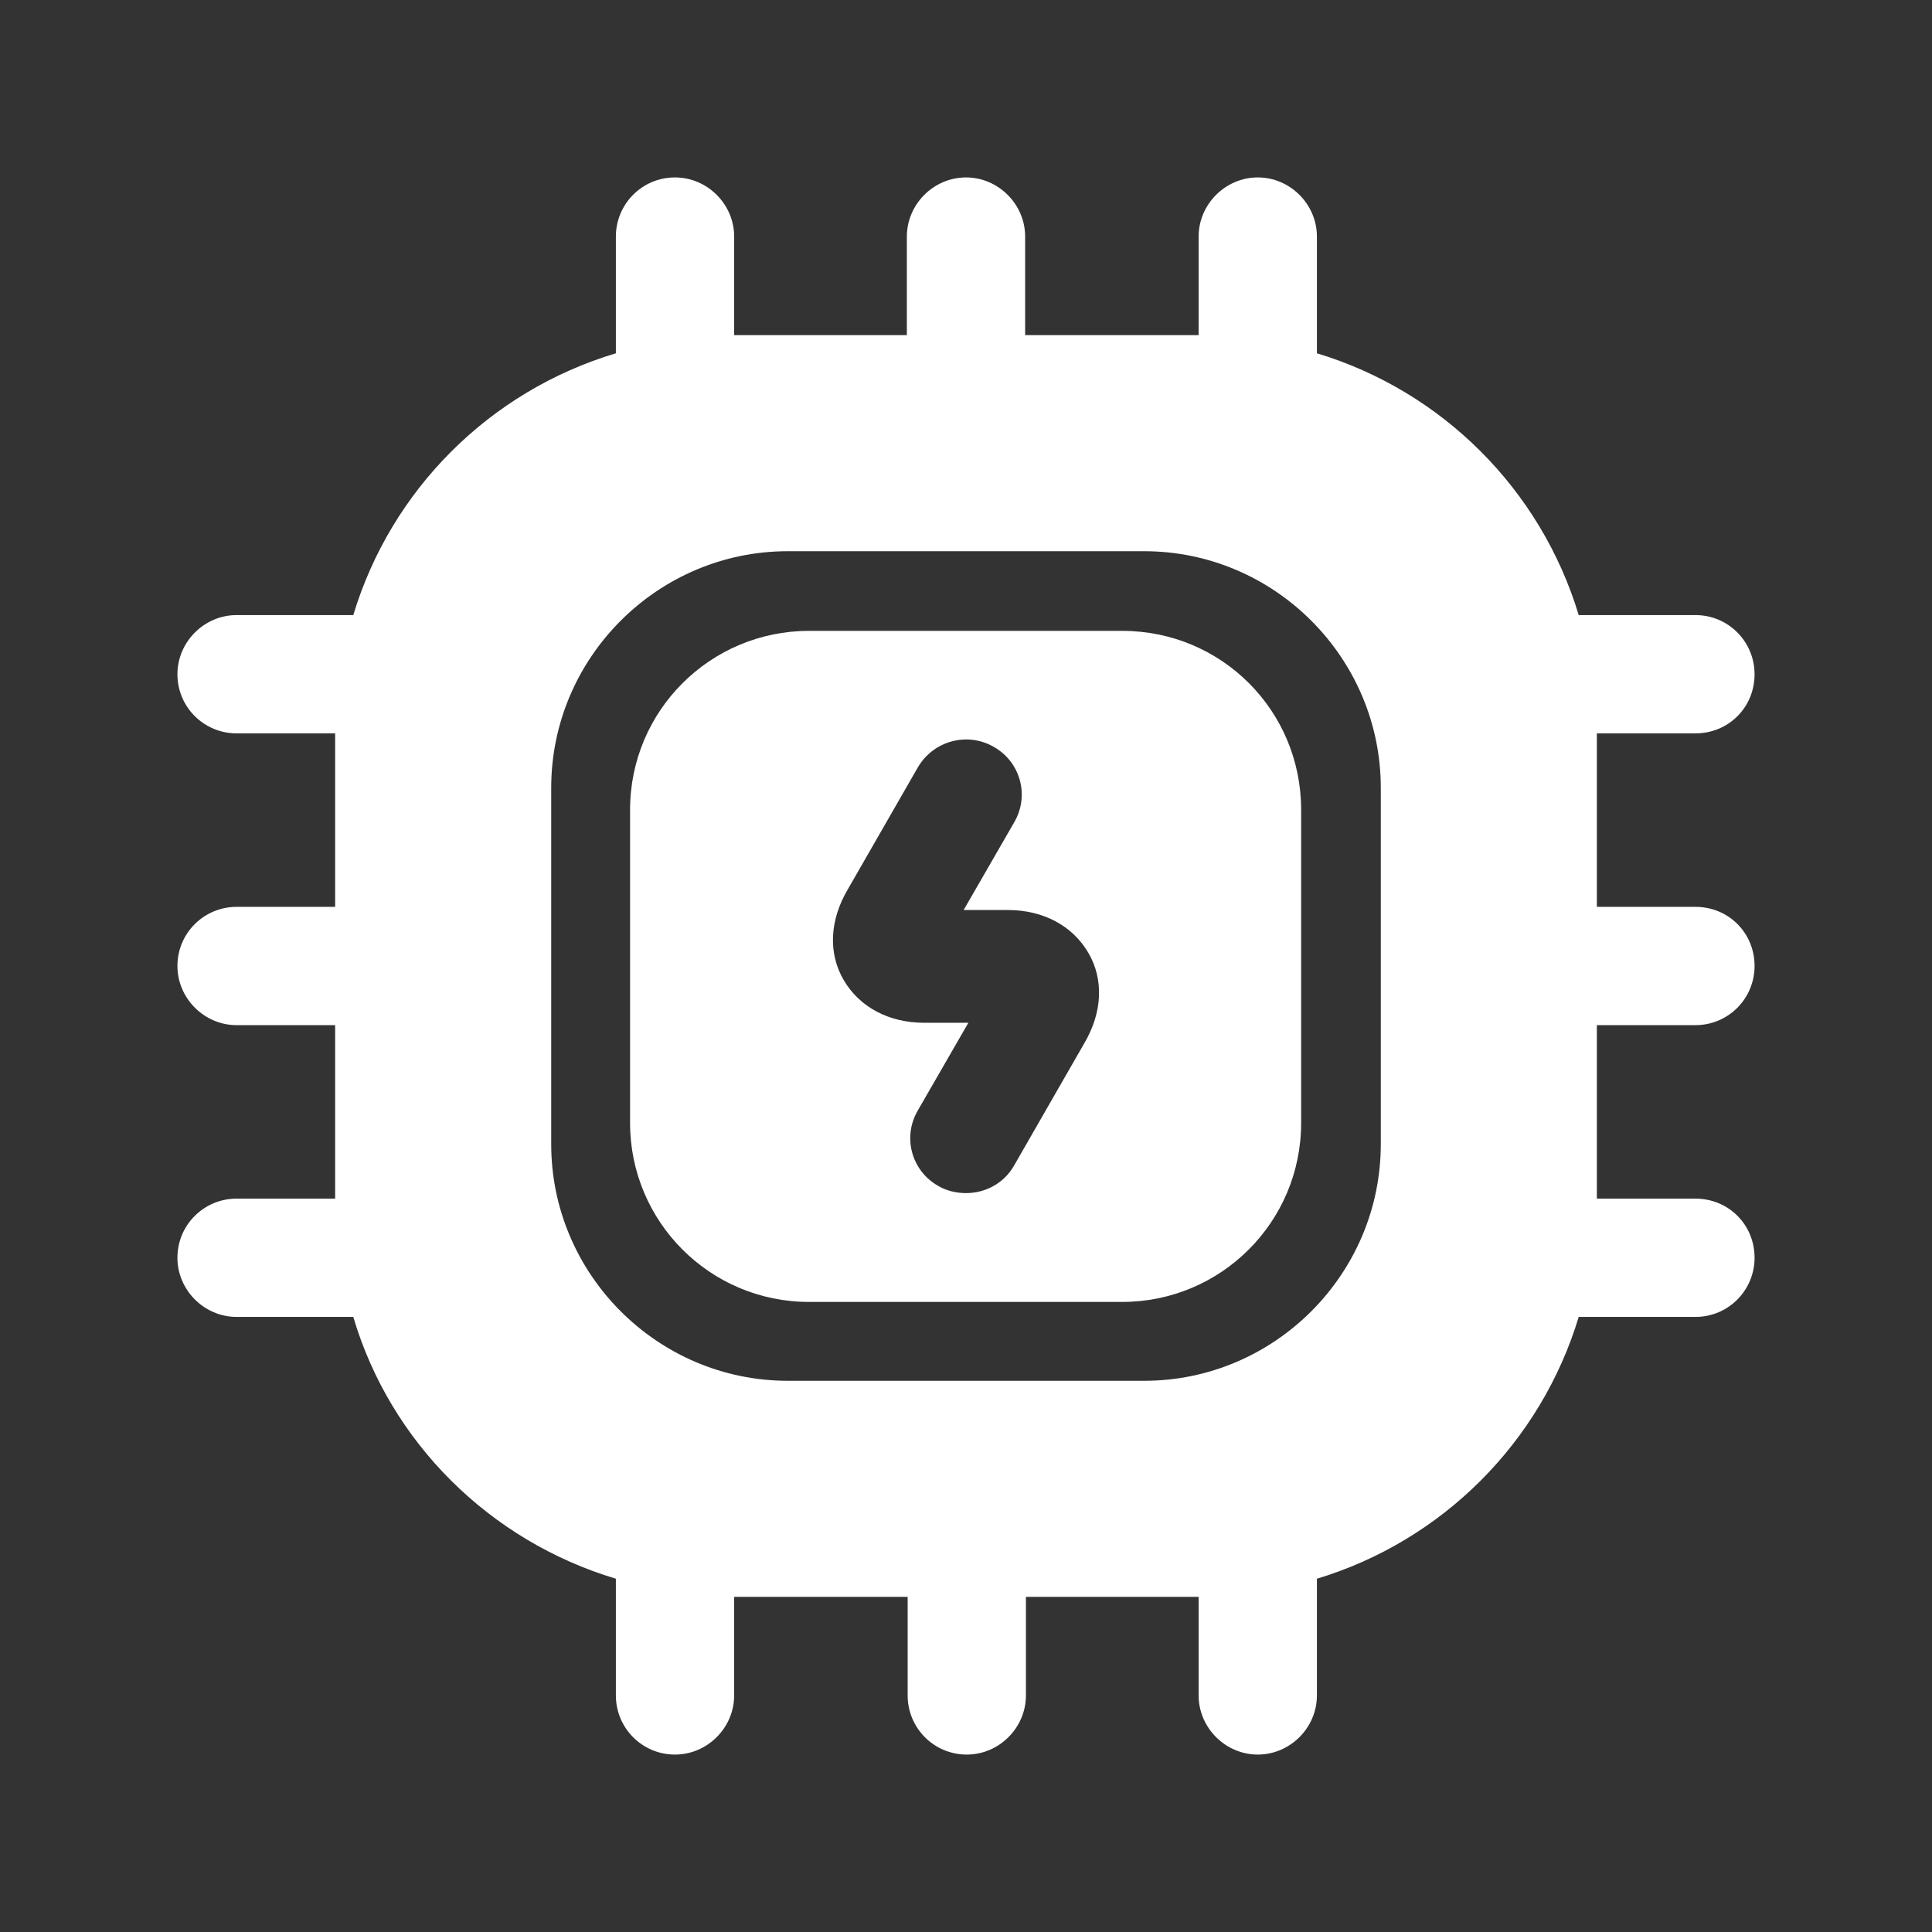
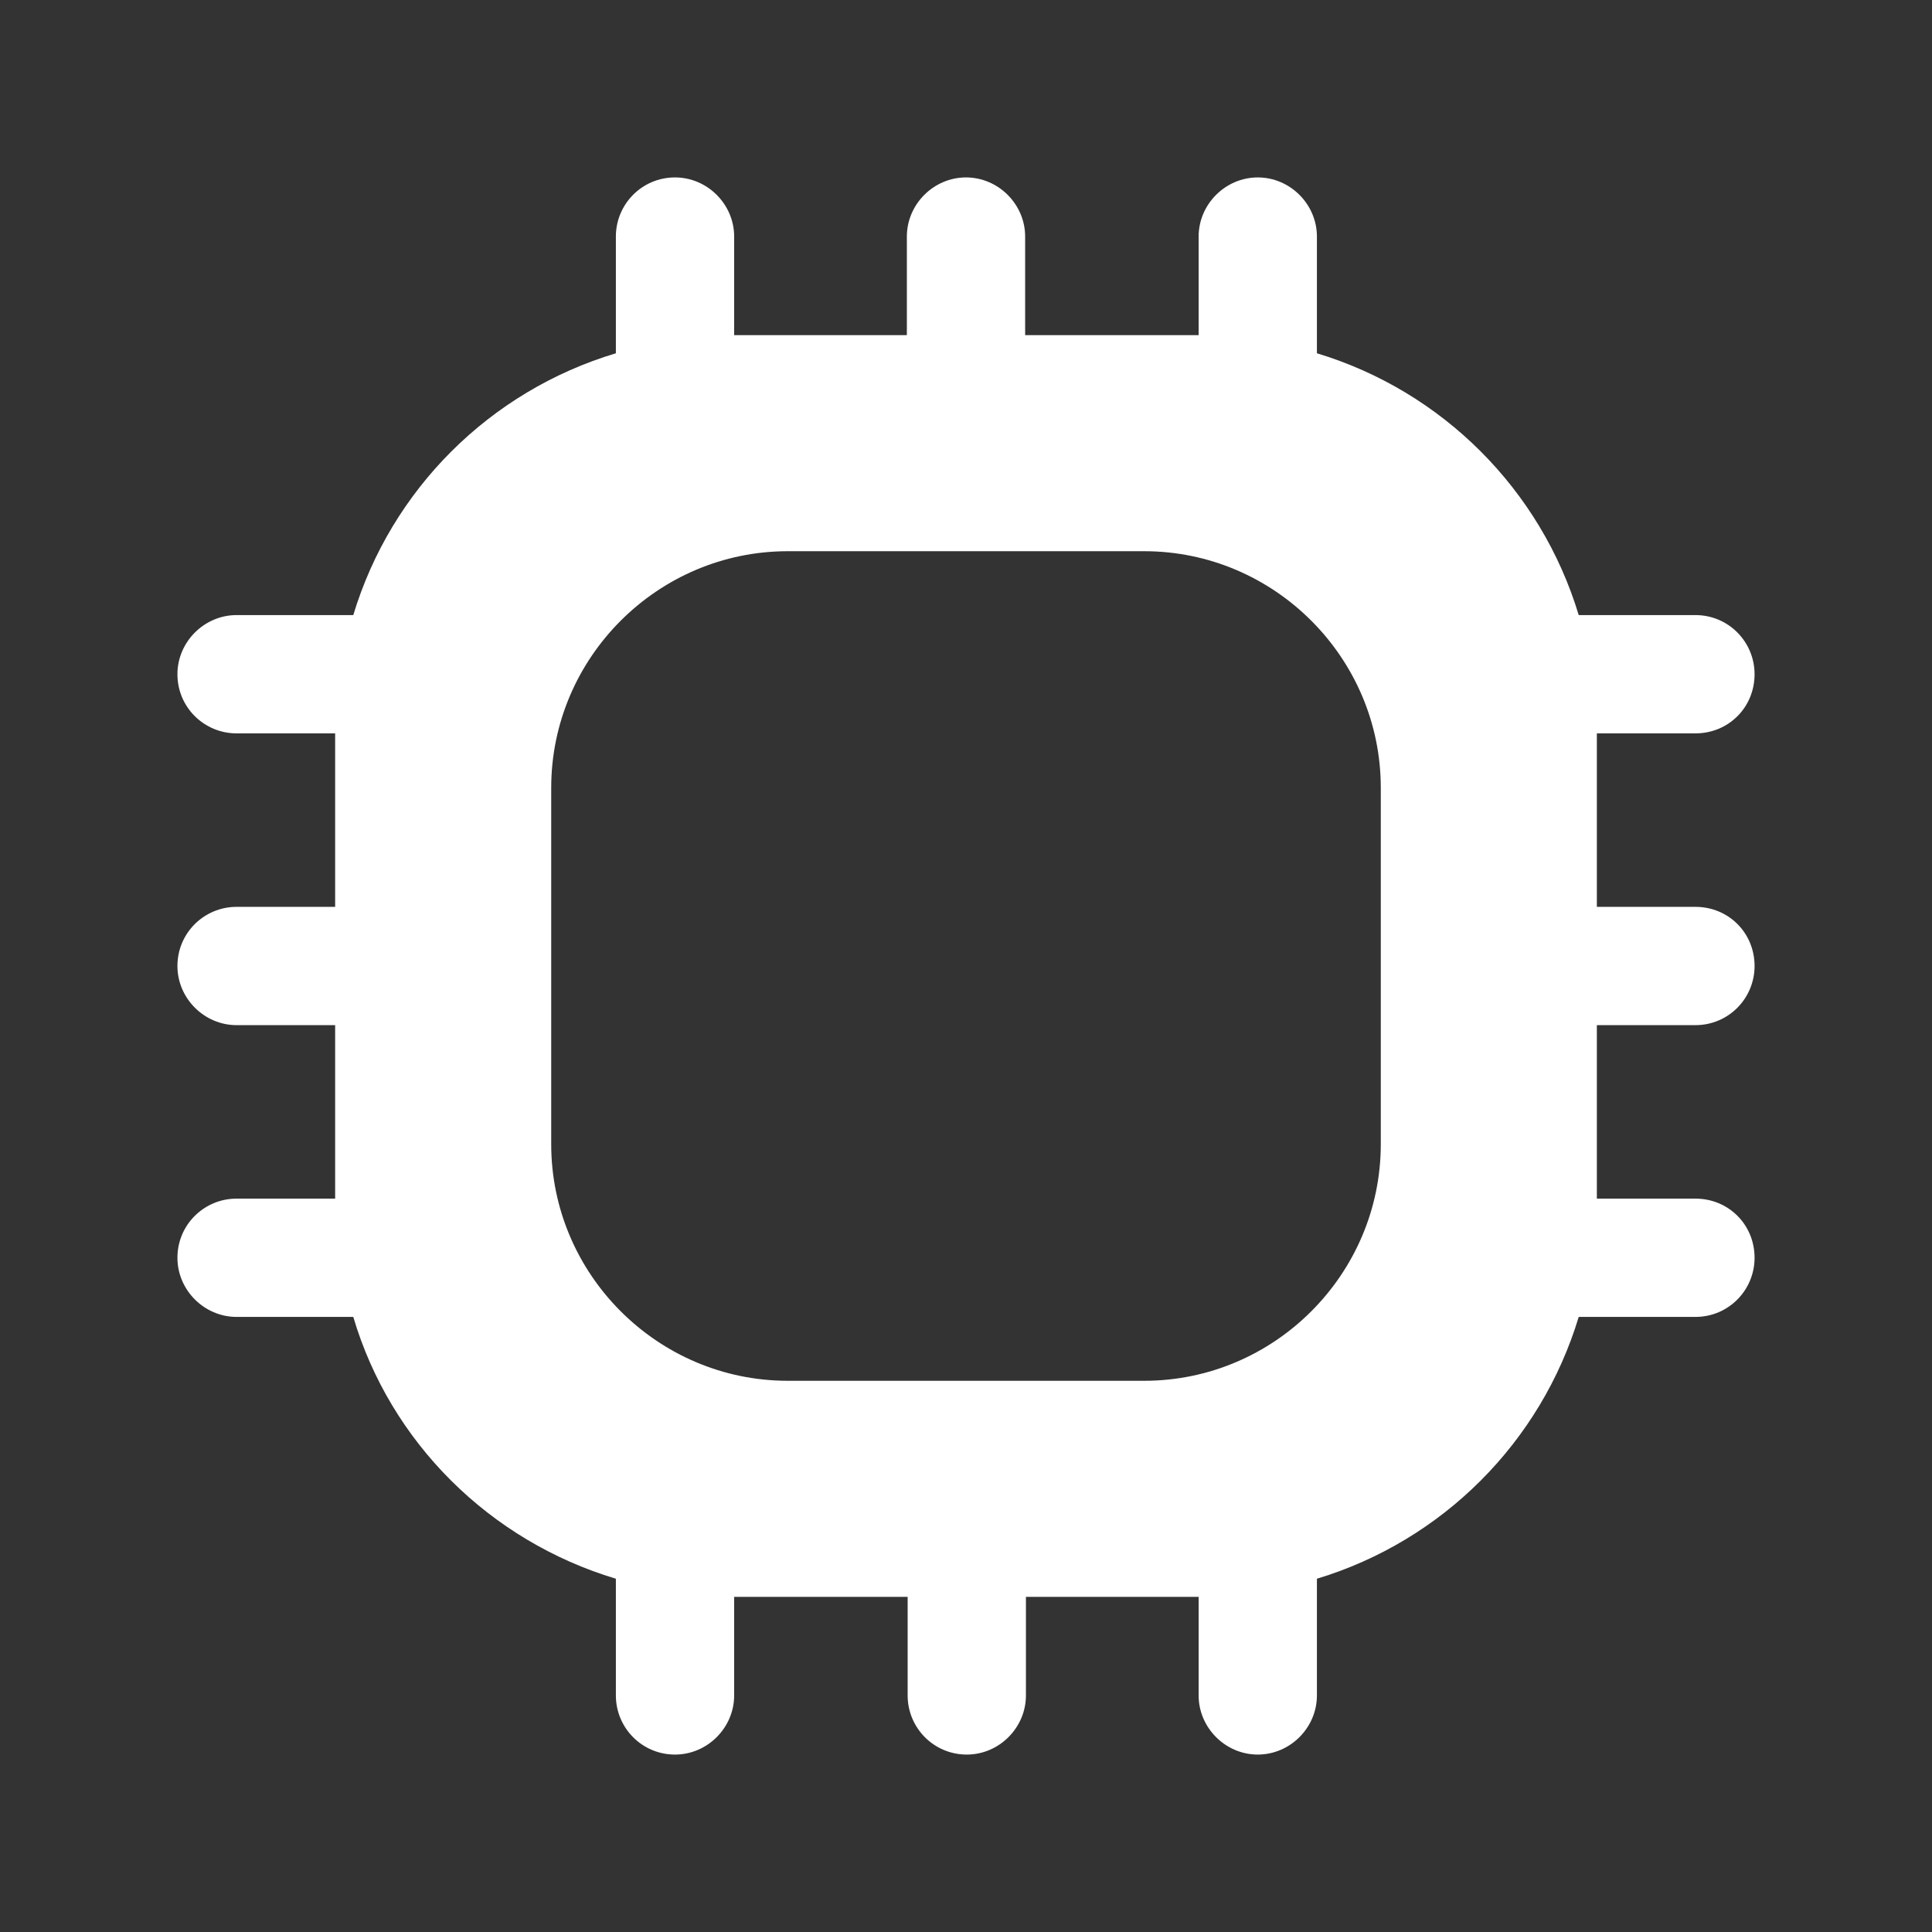
<svg xmlns="http://www.w3.org/2000/svg" width="49" height="49" viewBox="0 0 49 49" fill="none">
  <rect x="0" y="0" width="49" height="49" fill="#333333" stroke="none" />
-   <path d="M28.46 16H20.52C18.02 16 15.98 18.02 15.98 20.54V28.48C15.98 30.98 18 33.02 20.52 33.02H28.46C30.96 33.02 33 31 33 28.48V20.54C33 18.02 30.98 16 28.46 16ZM27.5 26.46L25.72 29.56C25.46 30.02 24.98 30.26 24.5 30.26C24.26 30.26 24 30.2 23.8 30.08C23.12 29.7 22.88 28.84 23.28 28.16L24.56 25.94H23.44C22.54 25.94 21.8 25.54 21.4 24.86C21 24.18 21.04 23.34 21.5 22.56L23.28 19.46C23.68 18.78 24.54 18.56 25.2 18.94C25.88 19.32 26.12 20.18 25.72 20.86L24.44 23.08H25.56C26.46 23.08 27.2 23.48 27.6 24.16C28 24.84 27.96 25.68 27.5 26.46Z" fill="white" />
  <path d="M43 26C43.84 26 44.5 25.32 44.5 24.5C44.5 23.66 43.84 23 43 23H40.5V18.6H43C43.84 18.6 44.5 17.94 44.5 17.1C44.5 16.28 43.84 15.6 43 15.6H40.04C39.08 12.42 36.58 9.92 33.4 8.96V6C33.4 5.18 32.72 4.5 31.9 4.5C31.08 4.5 30.4 5.18 30.4 6V8.5H26V6C26 5.18 25.32 4.5 24.5 4.5C23.68 4.5 23 5.18 23 6V8.5H18.62V6C18.62 5.18 17.94 4.5 17.12 4.5C16.28 4.5 15.62 5.18 15.62 6V8.96C12.42 9.92 9.92 12.42 8.96 15.6H6C5.18 15.6 4.5 16.28 4.5 17.1C4.5 17.94 5.18 18.6 6 18.6H8.5V23H6C5.18 23 4.5 23.66 4.5 24.5C4.5 25.32 5.18 26 6 26H8.5V30.4H6C5.18 30.4 4.5 31.06 4.5 31.9C4.5 32.72 5.18 33.4 6 33.4H8.96C9.9 36.58 12.42 39.08 15.62 40.04V43C15.62 43.82 16.28 44.5 17.12 44.5C17.94 44.5 18.62 43.82 18.62 43V40.5H23.02V43C23.02 43.82 23.68 44.5 24.52 44.5C25.34 44.5 26.02 43.82 26.02 43V40.5H30.4V43C30.4 43.82 31.08 44.5 31.9 44.5C32.72 44.5 33.4 43.82 33.4 43V40.04C36.58 39.08 39.08 36.58 40.04 33.4H43C43.84 33.4 44.5 32.72 44.5 31.9C44.5 31.06 43.84 30.4 43 30.4H40.5V26H43ZM35.02 29.02C35.02 32.32 32.32 35.02 29.02 35.02H19.98C16.68 35.02 13.98 32.32 13.98 29.02V19.98C13.98 16.68 16.68 13.98 19.98 13.98H29.02C32.32 13.98 35.02 16.68 35.02 19.98V29.02Z" fill="white" />
</svg>